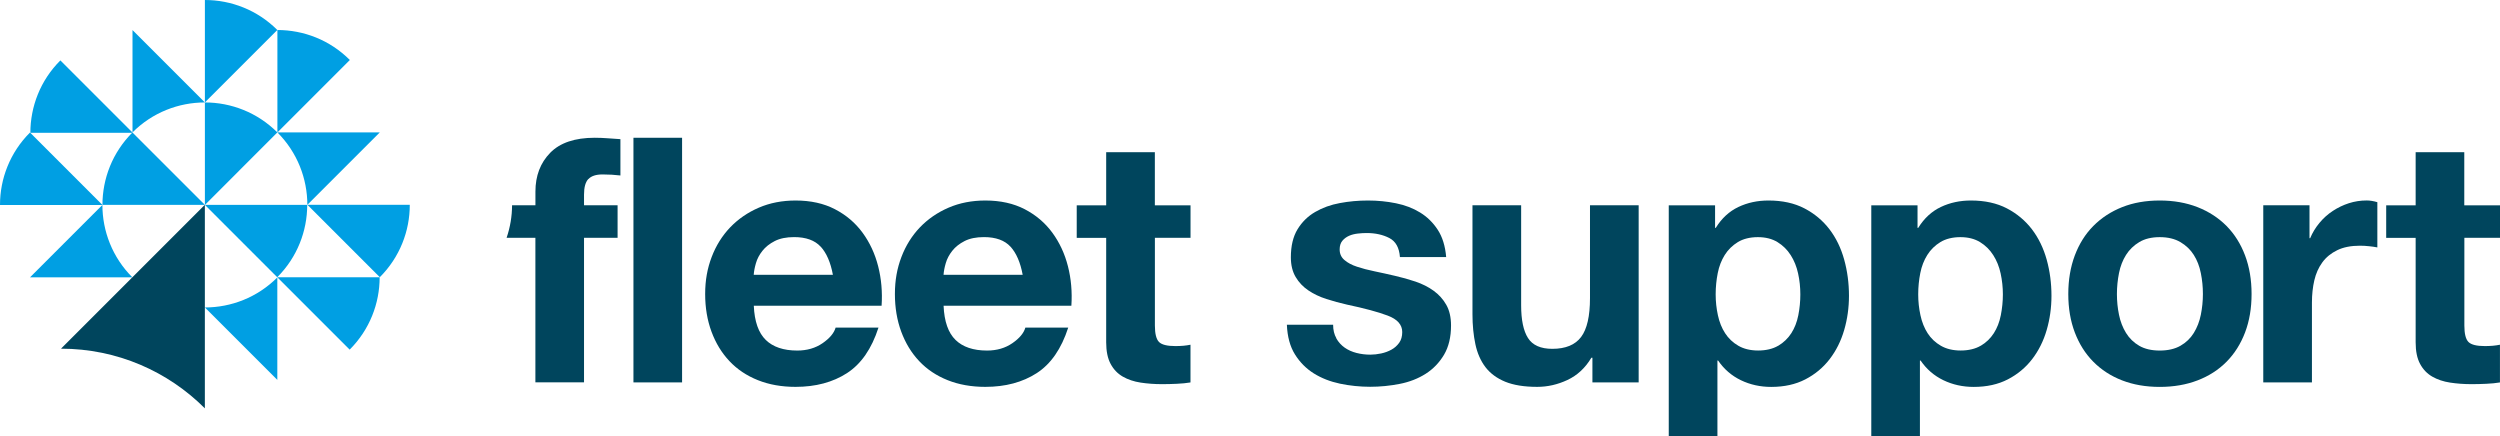
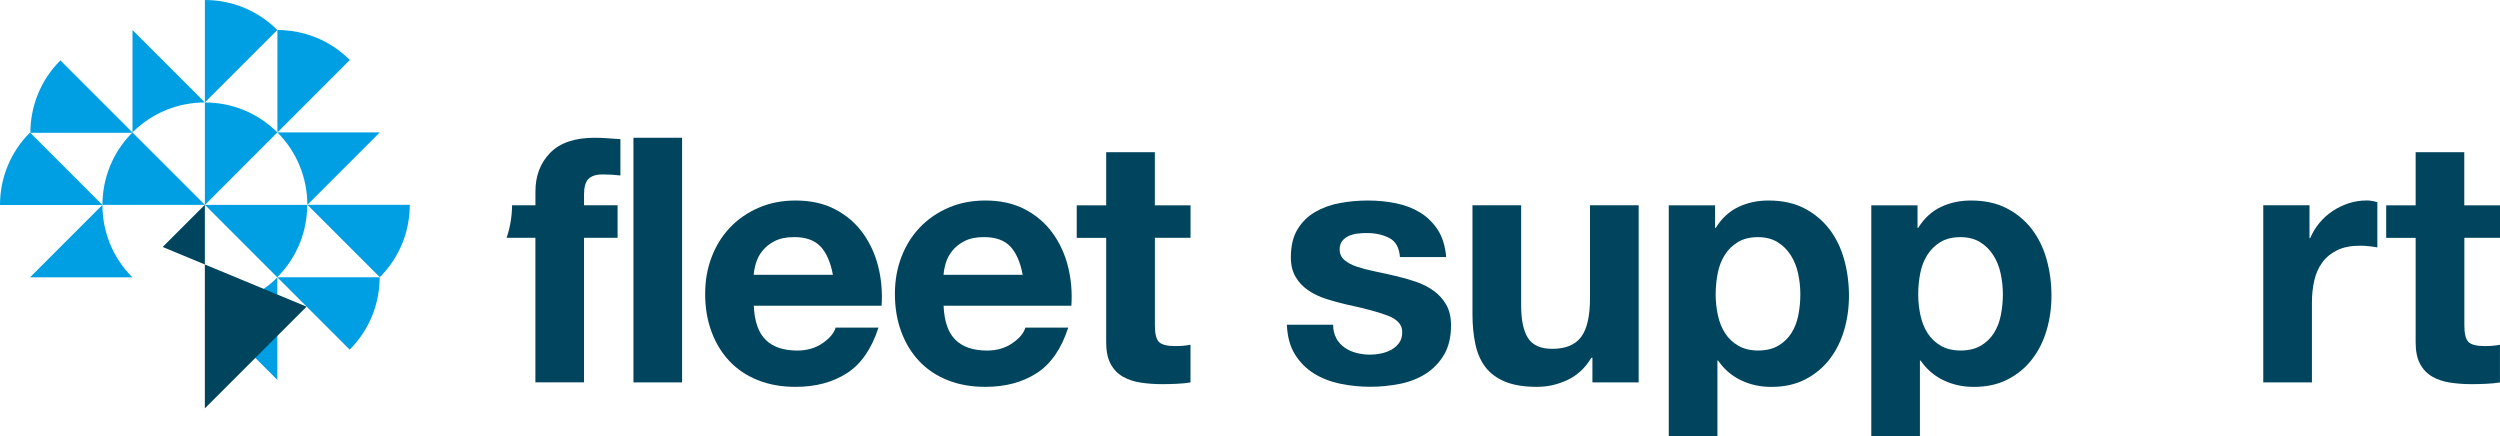
<svg xmlns="http://www.w3.org/2000/svg" id="Layer_2" viewBox="0 0 627.16 109.49">
  <defs>
    <style>
      .cls-1 {
        fill: #009fe3;
      }

      .cls-2 {
        fill: #00455d;
      }
    </style>
  </defs>
  <g>
    <path class="cls-1" d="M15.05,69.57h-7.52l18.16-18.16c0,6.57,2.5,13.15,7.51,18.16H15.05Z" />
    <path class="cls-1" d="M33.24,15.07v-7.53l18.16,18.16c-6.56,0-13.15,2.5-18.16,7.51V15.07Z" />
    <path class="cls-1" d="M69.57,95.3l-18.17-18.17h0c6.57,0,13.15-2.5,18.17-7.53v25.7Z" />
    <path class="cls-1" d="M77.1,51.39c0-6.58-2.5-13.16-7.52-18.18h25.7l-18.17,18.17h0s0,0,0,0h0Z" />
    <path class="cls-1" d="M51.4,51.39h0v-25.69c6.58,0,13.16,2.51,18.18,7.52h0l-18.16,18.17Z" />
    <path class="cls-1" d="M69.59,33.21h0V7.53c6.58,0,13.16,2.5,18.17,7.52h0l-18.16,18.16Z" />
    <path class="cls-1" d="M51.4,25.69h0V0c6.58,0,13.15,2.51,18.17,7.52h0l-18.17,18.17Z" />
    <path class="cls-1" d="M15.16,15.17h0l18.15,18.15H7.62c0-6.57,2.5-13.15,7.52-18.16h.03Z" />
    <path class="cls-1" d="M7.54,33.26h0l18.16,18.16H0c0-6.58,2.5-13.15,7.51-18.16h.02Z" />
    <path class="cls-1" d="M33.24,33.25h0l18.16,18.15h-25.7c0-6.58,2.51-13.15,7.52-18.16h.02Z" />
    <path class="cls-1" d="M77.07,51.39c0,6.57-2.51,13.15-7.52,18.16l-18.16-18.16h25.68Z" />
    <path class="cls-1" d="M102.8,51.38c0,6.58-2.51,13.15-7.52,18.16l-18.16-18.16h25.68Z" />
    <path class="cls-1" d="M95.24,69.55c0,6.57-2.51,13.15-7.52,18.16l-18.16-18.16h25.68Z" />
-     <path class="cls-2" d="M40.81,61.96l10.58-10.58v51.06c-9.23-9.24-21.99-14.97-36.09-14.97l25.51-25.51Z" />
+     <path class="cls-2" d="M40.81,61.96l10.58-10.58v51.06l25.51-25.51Z" />
  </g>
  <g>
    <path class="cls-2" d="M147.61,44.92c.72-.77,1.9-1.16,3.56-1.16,1.55,0,3.04.09,4.47.26v-9.11c-1.03-.06-2.09-.13-3.18-.22-1.09-.08-2.18-.13-3.27-.13-4.98,0-8.71,1.26-11.17,3.78-2.46,2.52-3.7,5.76-3.7,9.71v3.44h-5.86c-.01,2.76-.47,5.52-1.37,8.16h7.22v36.27h12.2v-36.27h8.42v-8.16h-8.42v-2.67c0-1.83.36-3.14,1.08-3.91Z" />
    <path class="cls-2" d="M171.11,34.56v61.37h-12.2v-61.37h12.2Z" />
    <path class="cls-2" d="M192.09,85.27c1.83,1.78,4.47,2.67,7.91,2.67,2.46,0,4.58-.62,6.36-1.85,1.78-1.23,2.87-2.53,3.27-3.91h10.75c-1.72,5.33-4.36,9.14-7.91,11.43-3.55,2.29-7.85,3.44-12.89,3.44-3.5,0-6.65-.56-9.45-1.68-2.81-1.12-5.19-2.71-7.13-4.77-1.95-2.06-3.45-4.53-4.51-7.39-1.06-2.86-1.59-6.02-1.59-9.45s.54-6.42,1.63-9.28c1.09-2.87,2.64-5.34,4.64-7.44,2.01-2.09,4.4-3.74,7.18-4.94,2.78-1.2,5.86-1.8,9.24-1.8,3.78,0,7.08.73,9.88,2.19,2.81,1.46,5.11,3.42,6.92,5.89,1.8,2.46,3.11,5.27,3.91,8.42.8,3.15,1.09,6.45.86,9.89h-32.06c.17,3.95,1.18,6.82,3.01,8.59ZM205.88,61.89c-1.46-1.6-3.69-2.41-6.66-2.41-1.95,0-3.57.33-4.86.99-1.29.66-2.32,1.47-3.09,2.45-.78.98-1.32,2-1.63,3.09-.32,1.09-.5,2.06-.56,2.92h19.86c-.57-3.09-1.59-5.44-3.05-7.05Z" />
    <path class="cls-2" d="M239.7,85.27c1.83,1.78,4.47,2.67,7.91,2.67,2.47,0,4.58-.62,6.36-1.85,1.78-1.23,2.87-2.53,3.26-3.91h10.75c-1.72,5.33-4.36,9.14-7.91,11.43-3.55,2.29-7.85,3.44-12.89,3.44-3.49,0-6.65-.56-9.45-1.68-2.81-1.12-5.19-2.71-7.13-4.77-1.95-2.06-3.45-4.53-4.51-7.39-1.06-2.86-1.59-6.02-1.59-9.45s.54-6.42,1.63-9.28c1.09-2.87,2.64-5.34,4.64-7.44,2.01-2.09,4.4-3.74,7.18-4.94,2.78-1.2,5.86-1.8,9.24-1.8,3.78,0,7.08.73,9.89,2.19,2.8,1.46,5.11,3.42,6.92,5.89,1.8,2.46,3.11,5.27,3.91,8.42.8,3.15,1.09,6.45.86,9.89h-32.06c.17,3.95,1.17,6.82,3.01,8.59ZM253.5,61.89c-1.46-1.6-3.69-2.41-6.66-2.41-1.95,0-3.57.33-4.86.99-1.29.66-2.32,1.47-3.09,2.45-.77.98-1.32,2-1.63,3.09-.32,1.09-.5,2.06-.56,2.92h19.85c-.57-3.09-1.59-5.44-3.05-7.05Z" />
    <path class="cls-2" d="M298.66,51.5v8.16h-8.94v22c0,2.06.35,3.44,1.03,4.13.69.69,2.06,1.03,4.12,1.03.69,0,1.35-.03,1.98-.08.63-.06,1.23-.14,1.8-.26v9.46c-1.03.17-2.18.29-3.44.34-1.26.06-2.49.09-3.7.09-1.89,0-3.68-.13-5.37-.39-1.69-.26-3.18-.76-4.47-1.5-1.29-.74-2.31-1.8-3.05-3.18-.74-1.37-1.12-3.18-1.12-5.41v-26.22h-7.39v-8.16h7.39v-13.32h12.21v13.32h8.94Z" />
    <path class="cls-2" d="M335.23,84.89c.54.94,1.25,1.72,2.1,2.32.86.6,1.85,1.05,2.96,1.33,1.12.29,2.28.43,3.48.43.86,0,1.76-.1,2.71-.3.94-.2,1.8-.52,2.58-.95.78-.43,1.42-1,1.94-1.72.52-.72.77-1.62.77-2.71,0-1.83-1.22-3.21-3.65-4.12-2.44-.92-5.83-1.83-10.19-2.75-1.78-.4-3.51-.87-5.2-1.42-1.69-.54-3.19-1.26-4.51-2.15-1.32-.89-2.38-2-3.18-3.35-.8-1.34-1.21-2.99-1.21-4.94,0-2.87.56-5.21,1.68-7.05,1.12-1.83,2.59-3.28,4.43-4.34,1.83-1.06,3.89-1.81,6.19-2.23,2.29-.43,4.64-.64,7.05-.64s4.74.23,7.01.69c2.27.46,4.29,1.23,6.06,2.32,1.78,1.09,3.25,2.53,4.43,4.34,1.18,1.81,1.88,4.08,2.11,6.83h-11.6c-.17-2.35-1.06-3.94-2.66-4.77-1.61-.83-3.5-1.25-5.67-1.25-.69,0-1.43.04-2.23.13-.8.09-1.54.27-2.19.56-.66.29-1.22.7-1.68,1.24-.46.55-.69,1.28-.69,2.19,0,1.09.4,1.98,1.21,2.66.8.69,1.85,1.25,3.14,1.67,1.29.43,2.76.82,4.43,1.16,1.66.34,3.35.72,5.07,1.12,1.77.4,3.51.89,5.2,1.46,1.69.58,3.2,1.33,4.51,2.28,1.32.95,2.38,2.12,3.18,3.52.8,1.4,1.2,3.14,1.2,5.2,0,2.92-.59,5.37-1.76,7.35-1.18,1.97-2.71,3.57-4.6,4.77-1.89,1.2-4.05,2.05-6.49,2.53-2.44.48-4.92.73-7.44.73s-5.1-.26-7.57-.78c-2.46-.52-4.65-1.38-6.57-2.58-1.92-1.2-3.49-2.79-4.73-4.77-1.23-1.98-1.9-4.46-2.02-7.44h11.6c0,1.32.27,2.45.82,3.4Z" />
    <path class="cls-2" d="M399.48,95.93v-6.19h-.26c-1.54,2.58-3.55,4.44-6.02,5.59-2.46,1.15-4.98,1.72-7.56,1.72-3.27,0-5.94-.43-8.04-1.29-2.09-.86-3.74-2.08-4.95-3.65-1.2-1.58-2.05-3.5-2.53-5.76s-.73-4.77-.73-7.52v-27.33h12.21v25.09c0,3.67.57,6.41,1.72,8.21,1.14,1.8,3.18,2.71,6.1,2.71,3.32,0,5.73-.99,7.22-2.97,1.49-1.98,2.23-5.23,2.23-9.75v-23.29h12.21v44.44h-11.6Z" />
    <path class="cls-2" d="M430.25,51.5v5.67h.17c1.49-2.41,3.38-4.15,5.67-5.24,2.29-1.09,4.81-1.63,7.56-1.63,3.49,0,6.5.66,9.03,1.98,2.52,1.32,4.61,3.07,6.27,5.24,1.66,2.18,2.89,4.71,3.69,7.61.8,2.89,1.2,5.92,1.2,9.07,0,2.98-.4,5.84-1.2,8.59-.8,2.75-2.02,5.19-3.65,7.31-1.63,2.12-3.67,3.81-6.1,5.07-2.44,1.26-5.29,1.89-8.55,1.89-2.75,0-5.29-.56-7.61-1.68-2.32-1.12-4.23-2.76-5.72-4.94h-.17v19.06h-12.21v-57.99h11.61ZM446.1,86.74c1.34-.8,2.44-1.85,3.27-3.14.83-1.29,1.42-2.79,1.76-4.51.34-1.72.51-3.47.51-5.24s-.18-3.53-.56-5.24c-.37-1.72-.99-3.25-1.85-4.6-.86-1.35-1.96-2.44-3.31-3.27-1.35-.83-2.99-1.25-4.94-1.25s-3.68.42-5.03,1.25c-1.35.83-2.44,1.9-3.27,3.22-.83,1.32-1.42,2.83-1.76,4.55-.34,1.72-.52,3.5-.52,5.33s.19,3.52.56,5.24c.37,1.72.97,3.22,1.81,4.51.83,1.29,1.93,2.34,3.31,3.14,1.37.8,3.04,1.2,4.98,1.2s3.68-.4,5.03-1.2Z" />
    <path class="cls-2" d="M481.04,51.5v5.67h.17c1.49-2.41,3.38-4.15,5.67-5.24,2.29-1.09,4.81-1.63,7.56-1.63,3.49,0,6.5.66,9.03,1.98,2.52,1.32,4.61,3.07,6.27,5.24,1.66,2.18,2.89,4.71,3.7,7.61.8,2.89,1.2,5.92,1.2,9.07,0,2.98-.4,5.84-1.2,8.59-.8,2.75-2.02,5.19-3.65,7.31-1.63,2.12-3.67,3.81-6.1,5.07-2.44,1.26-5.29,1.89-8.55,1.89-2.75,0-5.29-.56-7.61-1.68-2.32-1.12-4.23-2.76-5.72-4.94h-.17v19.06h-12.2v-57.99h11.6ZM496.9,86.74c1.35-.8,2.44-1.85,3.27-3.14.83-1.29,1.42-2.79,1.76-4.51.34-1.72.52-3.47.52-5.24s-.19-3.53-.56-5.24c-.37-1.72-.99-3.25-1.85-4.6-.86-1.35-1.96-2.44-3.31-3.27-1.35-.83-3-1.25-4.94-1.25s-3.68.42-5.03,1.25c-1.35.83-2.44,1.9-3.27,3.22-.83,1.32-1.42,2.83-1.76,4.55-.34,1.72-.52,3.5-.52,5.33s.19,3.52.56,5.24c.37,1.72.97,3.22,1.8,4.51.83,1.29,1.93,2.34,3.31,3.14,1.38.8,3.04,1.2,4.98,1.2s3.68-.4,5.03-1.2Z" />
-     <path class="cls-2" d="M520.49,64.09c1.09-2.89,2.63-5.36,4.64-7.39,2.01-2.03,4.41-3.61,7.22-4.73,2.81-1.12,5.96-1.67,9.45-1.67s6.66.56,9.5,1.67c2.84,1.12,5.26,2.7,7.27,4.73,2.01,2.04,3.55,4.5,4.64,7.39,1.09,2.89,1.63,6.12,1.63,9.67s-.54,6.76-1.63,9.63c-1.09,2.86-2.63,5.31-4.64,7.35-2.01,2.03-4.43,3.59-7.27,4.68-2.83,1.09-6,1.64-9.5,1.64s-6.64-.55-9.45-1.64c-2.81-1.09-5.21-2.65-7.22-4.68-2.01-2.03-3.55-4.48-4.64-7.35-1.09-2.87-1.63-6.07-1.63-9.63s.55-6.78,1.63-9.67ZM531.58,78.96c.34,1.69.93,3.21,1.76,4.56.83,1.34,1.93,2.42,3.31,3.22,1.38.8,3.09,1.2,5.15,1.2s3.8-.4,5.2-1.2c1.4-.8,2.52-1.88,3.35-3.22.83-1.35,1.42-2.87,1.76-4.56.34-1.69.52-3.42.52-5.2s-.17-3.52-.52-5.25c-.34-1.72-.93-3.23-1.76-4.55-.83-1.32-1.95-2.39-3.35-3.22-1.4-.83-3.14-1.25-5.2-1.25s-3.78.42-5.15,1.25c-1.38.83-2.48,1.9-3.31,3.22-.83,1.32-1.42,2.83-1.76,4.55-.34,1.72-.52,3.47-.52,5.25s.17,3.51.52,5.2Z" />
    <path class="cls-2" d="M579.37,51.5v8.25h.17c.57-1.37,1.35-2.65,2.32-3.82.97-1.18,2.09-2.18,3.35-3.01,1.26-.83,2.61-1.48,4.04-1.94,1.43-.46,2.92-.69,4.47-.69.8,0,1.69.14,2.67.43v11.35c-.57-.12-1.26-.22-2.06-.3-.8-.09-1.58-.13-2.32-.13-2.24,0-4.13.37-5.67,1.12-1.55.75-2.8,1.76-3.74,3.05-.95,1.29-1.62,2.79-2.02,4.51-.4,1.72-.6,3.58-.6,5.59v20.03h-12.21v-44.44h11.6Z" />
    <path class="cls-2" d="M627.16,51.5v8.16h-8.94v22c0,2.06.34,3.44,1.03,4.13.69.69,2.06,1.03,4.12,1.03.69,0,1.35-.03,1.97-.08.63-.06,1.23-.14,1.81-.26v9.46c-1.03.17-2.18.29-3.44.34-1.26.06-2.49.09-3.7.09-1.89,0-3.68-.13-5.37-.39-1.69-.26-3.18-.76-4.47-1.5-1.29-.74-2.31-1.8-3.05-3.18-.75-1.37-1.12-3.18-1.12-5.41v-26.22h-7.39v-8.16h7.39v-13.32h12.2v13.32h8.94Z" />
  </g>
</svg>